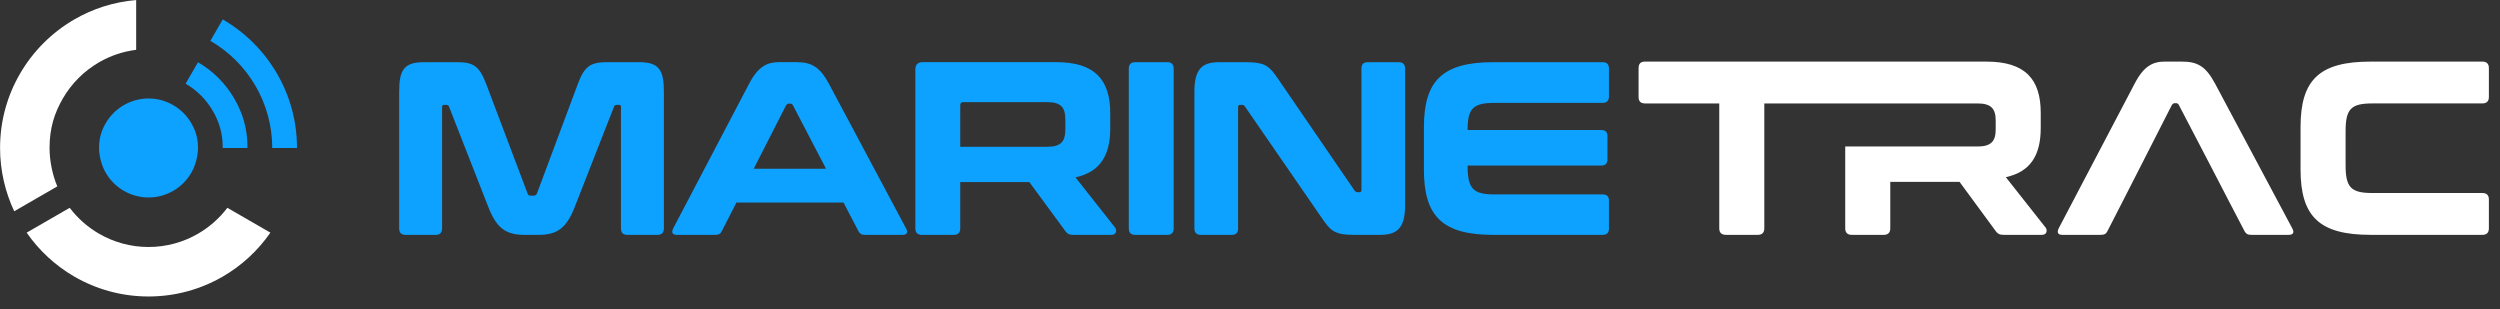
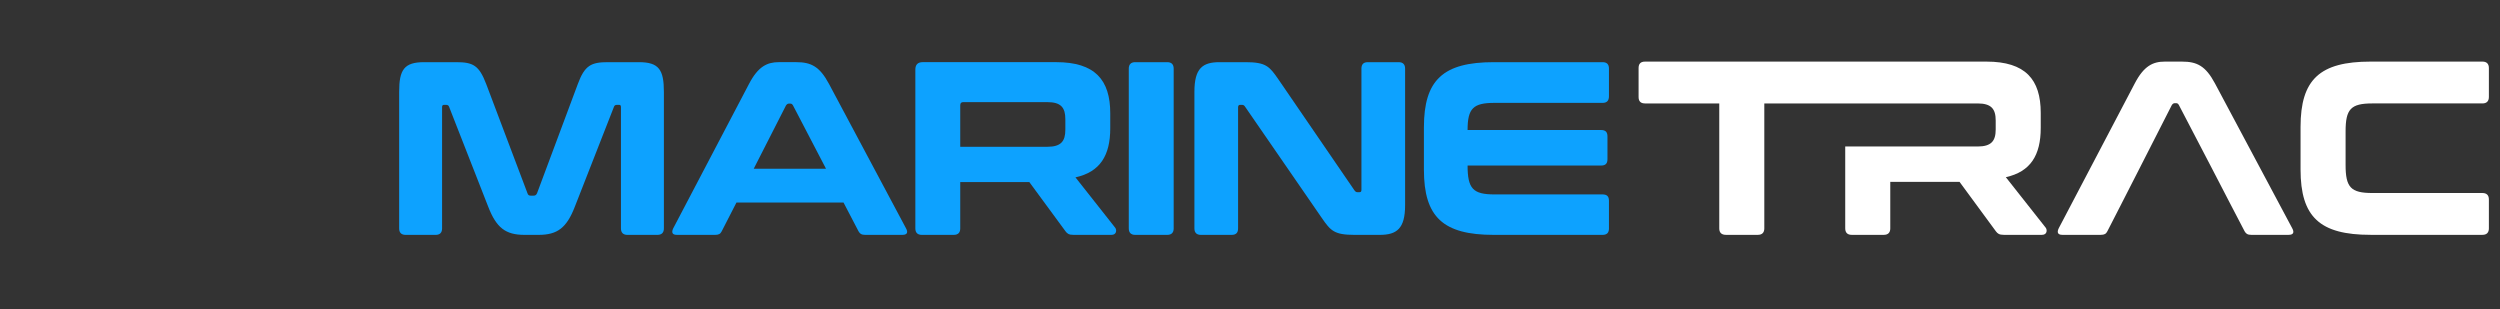
<svg xmlns="http://www.w3.org/2000/svg" width="100%" height="100%" viewBox="0 0 194 24" version="1.1" xml:space="preserve" style="fill-rule:evenodd;clip-rule:evenodd;stroke-linejoin:round;stroke-miterlimit:2;">
  <rect x="0" y="0" width="194" height="24" fill="#333333" stroke="none" />
  <g transform="matrix(1,0,0,1,-0,-3.47)">
    <g transform="matrix(1,0,0,1,-121.776,-274.059)">
      <g id="g1123" transform="matrix(0.676,0,0,0.676,280.521,282.867)">
        <path id="path1121" d="M0,18.238L-4.574,12.443C-1.733,11.818 -0.568,9.914 -0.568,6.79L-0.568,5.057C-0.568,1.222 -2.329,-0.824 -6.79,-0.824L-45.993,-0.824C-46.504,-0.824 -46.732,-0.568 -46.732,-0.085L-46.732,3.238C-46.732,3.721 -46.504,3.977 -45.993,3.977L-37.471,3.977L-37.471,18.323C-37.471,18.806 -37.215,19.062 -36.704,19.062L-33.039,19.062C-32.556,19.062 -32.3,18.806 -32.3,18.323L-32.3,3.977L-7.812,3.977C-6.25,3.977 -5.738,4.602 -5.738,5.937L-5.738,6.96C-5.738,8.295 -6.25,8.92 -7.812,8.92L-23.011,8.92L-23.011,18.323C-23.011,18.806 -22.755,19.062 -22.272,19.062L-18.579,19.062C-18.096,19.062 -17.84,18.806 -17.84,18.323L-17.84,12.983L-9.886,12.983L-5.71,18.664C-5.511,18.92 -5.341,19.062 -4.801,19.062L-0.426,19.062C0.17,19.062 0.199,18.494 0,18.238M50.137,-0.825C50.62,-0.825 50.876,-0.569 50.876,-0.086L50.876,3.237C50.876,3.72 50.62,3.976 50.137,3.976L37.496,3.976C35.024,3.976 34.427,4.629 34.427,7.186L34.427,11.05C34.427,13.606 35.024,14.26 37.496,14.26L50.137,14.26C50.62,14.26 50.876,14.515 50.876,14.998L50.876,18.322C50.876,18.805 50.62,19.061 50.137,19.061L37.297,19.061C31.473,19.061 29.257,17.015 29.257,11.561L29.257,6.675C29.257,1.22 31.473,-0.825 37.297,-0.825L50.137,-0.825ZM8.778,15.34L7.074,18.664C6.932,18.948 6.733,19.061 6.335,19.061L1.903,19.061C1.363,19.061 1.278,18.749 1.505,18.294L10.227,1.676C11.278,-0.341 12.329,-0.824 13.664,-0.824L15.653,-0.824C17.357,-0.824 18.352,-0.341 19.431,1.676L28.294,18.294C28.55,18.749 28.465,19.061 27.897,19.061L23.579,19.061C23.181,19.061 23.011,18.948 22.84,18.664L21.107,15.34L19.09,11.448L15.283,4.147C15.198,4.005 15.113,3.948 14.971,3.948L14.829,3.948C14.687,3.948 14.602,4.005 14.488,4.147L10.767,11.448L8.778,15.34Z" style="fill:white;fill-rule:nonzero;" />
      </g>
    </g>
    <g transform="matrix(1,0,0,1,-121.776,-274.059)">
      <g id="g1127" transform="matrix(0.676,0,0,0.676,157.173,295.755)">
        <path id="path1125" d="M0,-19.825C1.954,-19.825 2.634,-19.457 3.455,-17.304L8.185,-4.786C8.242,-4.588 8.355,-4.503 8.553,-4.503L8.893,-4.503C9.091,-4.503 9.204,-4.588 9.289,-4.786L13.962,-17.304C14.755,-19.457 15.492,-19.825 17.418,-19.825L20.986,-19.825C23.28,-19.825 23.847,-18.947 23.847,-16.426L23.847,-0.736C23.847,-0.255 23.592,0 23.11,0L19.655,0C19.174,0 18.919,-0.255 18.919,-0.736L18.919,-14.642C18.919,-14.84 18.862,-14.925 18.721,-14.925L18.466,-14.925C18.296,-14.925 18.182,-14.869 18.126,-14.727L13.623,-3.229C12.688,-0.821 11.64,0 9.459,0L7.845,0C5.664,0 4.616,-0.821 3.682,-3.229L-0.821,-14.727C-0.878,-14.869 -0.991,-14.925 -1.161,-14.925L-1.388,-14.925C-1.558,-14.925 -1.615,-14.84 -1.615,-14.642L-1.615,-0.736C-1.615,-0.255 -1.869,0 -2.351,0L-5.806,0C-6.287,0 -6.542,-0.255 -6.542,-0.736L-6.542,-16.426C-6.542,-18.947 -5.976,-19.825 -3.682,-19.825L0,-19.825Z" style="fill:rgb(13,162,255);fill-rule:nonzero;" />
      </g>
    </g>
    <g transform="matrix(1,0,0,1,-121.776,-274.059)">
      <g id="g1131" transform="matrix(0.676,0,0,0.676,180.265,287.483)">
        <path id="path1129" d="M0,4.645L8.298,4.645L4.503,-2.634C4.419,-2.775 4.334,-2.832 4.192,-2.832L4.05,-2.832C3.909,-2.832 3.824,-2.775 3.711,-2.634L0,4.645ZM4.871,-7.59C6.571,-7.59 7.562,-7.108 8.638,-5.098L17.474,11.47C17.73,11.924 17.645,12.235 17.078,12.235L12.774,12.235C12.377,12.235 12.207,12.122 12.037,11.839L10.309,8.525L-1.982,8.525L-3.682,11.839C-3.823,12.122 -4.021,12.235 -4.418,12.235L-8.836,12.235C-9.374,12.235 -9.459,11.924 -9.232,11.47L-0.538,-5.098C0.51,-7.108 1.558,-7.59 2.889,-7.59L4.871,-7.59Z" style="fill:rgb(13,162,255);fill-rule:nonzero;" />
      </g>
    </g>
    <g transform="matrix(1,0,0,1,-121.776,-274.059)">
      <g id="g1135" transform="matrix(0.676,0,0,0.676,196.291,289.187)">
        <path id="path1133" d="M0,-0.396L9.998,-0.396C11.555,-0.396 12.065,-1.019 12.065,-2.35L12.065,-3.568C12.065,-4.899 11.555,-5.522 9.998,-5.522L0.34,-5.522C0.113,-5.522 0,-5.409 0,-5.154L0,-0.396ZM11.018,-10.111C15.464,-10.111 17.22,-8.071 17.22,-4.248L17.22,-2.52C17.22,0.595 16.059,2.493 13.226,3.116L17.786,8.893C17.984,9.148 17.956,9.715 17.361,9.715L13,9.715C12.462,9.715 12.292,9.573 12.093,9.318L7.93,3.654L0,3.654L0,8.978C0,9.46 -0.255,9.715 -0.736,9.715L-4.418,9.715C-4.9,9.715 -5.154,9.46 -5.154,8.978L-5.154,-9.261C-5.154,-9.827 -4.871,-10.111 -4.305,-10.111L11.018,-10.111Z" style="fill:rgb(13,162,255);fill-rule:nonzero;" />
      </g>
    </g>
    <g transform="matrix(1,0,0,1,-121.776,-274.059)">
      <g id="g1139" transform="matrix(0.676,0,0,0.676,212.356,295.755)">
        <path id="path1137" d="M0,-19.825C0.482,-19.825 0.736,-19.57 0.736,-19.088L0.736,-0.736C0.736,-0.255 0.482,0 0,0L-3.682,0C-4.163,0 -4.418,-0.255 -4.418,-0.736L-4.418,-19.088C-4.418,-19.57 -4.163,-19.825 -3.682,-19.825L0,-19.825Z" style="fill:rgb(13,162,255);fill-rule:nonzero;" />
      </g>
    </g>
    <g transform="matrix(1,0,0,1,-121.776,-274.059)">
      <g id="g1143" transform="matrix(0.676,0,0,0.676,218.425,295.755)">
        <path id="path1141" d="M0,-19.825C2.351,-19.825 2.747,-19.343 3.767,-17.871L12.518,-5.098C12.632,-4.956 12.716,-4.899 12.858,-4.899L13.085,-4.899C13.255,-4.899 13.311,-4.984 13.311,-5.183L13.311,-19.088C13.311,-19.57 13.538,-19.825 14.048,-19.825L17.588,-19.825C18.069,-19.825 18.324,-19.57 18.324,-19.088L18.324,-3.398C18.324,-0.708 17.361,0 15.407,0L12.518,0C10.168,0 9.771,-0.481 8.752,-1.954L-0.057,-14.727C-0.141,-14.869 -0.255,-14.925 -0.396,-14.925L-0.623,-14.925C-0.765,-14.925 -0.849,-14.84 -0.849,-14.642L-0.849,-0.736C-0.849,-0.255 -1.076,0 -1.586,0L-5.126,0C-5.608,0 -5.862,-0.255 -5.862,-0.736L-5.862,-16.426C-5.862,-19.117 -4.928,-19.825 -2.973,-19.825L0,-19.825Z" style="fill:rgb(13,162,255);fill-rule:nonzero;" />
      </g>
    </g>
    <g transform="matrix(1,0,0,1,-121.776,-274.059)">
      <g id="g1147" transform="matrix(0.676,0,0,0.676,246.133,295.755)">
        <path id="path1145" d="M0,-19.825C0.51,-19.825 0.737,-19.57 0.737,-19.088L0.737,-15.917C0.737,-15.407 0.51,-15.152 0,-15.152L-12.405,-15.152C-14.84,-15.152 -15.492,-14.529 -15.492,-12.037L-0.17,-12.037C0.34,-12.037 0.566,-11.81 0.566,-11.3L0.566,-8.695C0.566,-8.185 0.34,-7.958 -0.17,-7.958L-15.492,-7.958C-15.492,-5.296 -14.868,-4.644 -12.405,-4.644L0,-4.644C0.51,-4.644 0.737,-4.418 0.737,-3.908L0.737,-0.736C0.737,-0.255 0.51,0 0,0L-12.489,0C-18.296,0 -20.505,-2.039 -20.505,-7.477L-20.505,-12.348C-20.505,-17.786 -18.296,-19.825 -12.489,-19.825L0,-19.825Z" style="fill:rgb(13,162,255);fill-rule:nonzero;" />
      </g>
    </g>
    <g transform="matrix(1,0,0,1,-121.776,-274.059)">
      <g id="g1164" transform="matrix(0.676,0,0,0.676,136.625,290.931)">
-         <path id="path1162" d="M0,-5.677C-0.499,-6.539 -1.216,-7.256 -2.078,-7.755C-2.914,-8.239 -3.881,-8.52 -4.916,-8.52C-5.952,-8.52 -6.919,-8.239 -7.755,-7.755C-8.617,-7.256 -9.334,-6.539 -9.833,-5.677C-10.316,-4.841 -10.598,-3.975 -10.598,-2.838C-10.598,-1.986 -10.316,-0.836 -9.833,0C-9.334,0.862 -8.617,1.579 -7.755,2.078C-6.919,2.562 -5.952,2.843 -4.916,2.843C-3.881,2.843 -2.914,2.562 -2.078,2.078C-1.216,1.579 -0.499,0.862 0,0C0.484,-0.836 0.765,-1.986 0.765,-2.838C0.765,-3.975 0.484,-4.841 0,-5.677M0.763,-12.678L-0.657,-10.218C0.636,-9.47 1.714,-8.392 2.462,-7.099C3.187,-5.845 3.604,-4.542 3.604,-2.838L6.445,-2.838C6.445,-5.111 5.889,-6.848 4.921,-8.519C3.924,-10.243 2.487,-11.68 0.763,-12.678M9.841,-11.359C8.345,-13.945 6.189,-16.101 3.603,-17.597L2.183,-15.137C4.338,-13.89 6.134,-12.094 7.381,-9.939C8.59,-7.849 9.286,-5.394 9.286,-2.838L12.126,-2.838C12.126,-5.962 11.292,-8.852 9.841,-11.359" style="fill:rgb(13,162,255);fill-rule:nonzero;" />
-       </g>
+         </g>
    </g>
    <g transform="matrix(1,0,0,1,-121.776,-274.059)">
      <g id="g1172" transform="matrix(0.676,0,0,0.676,141.089,299.572)">
-         <path id="path1170" d="M2.47,-5.901L-2.47,-8.753C-3.383,-7.552 -4.527,-6.538 -5.839,-5.779C-7.51,-4.811 -9.449,-4.255 -11.519,-4.255C-13.589,-4.255 -15.528,-4.811 -17.2,-5.779C-18.512,-6.538 -19.656,-7.552 -20.568,-8.753L-23.039,-7.327L-25.509,-5.901C-24.079,-3.846 -22.215,-2.117 -20.04,-0.859C-17.533,0.592 -14.624,1.426 -11.519,1.426C-8.414,1.426 -5.506,0.592 -2.998,-0.859C-0.824,-2.117 1.041,-3.846 2.47,-5.901ZM-20.04,-30.377C-22.626,-28.881 -24.781,-26.725 -26.278,-24.139C-27.729,-21.632 -28.563,-18.743 -28.563,-15.618C-28.563,-13.062 -27.977,-10.56 -26.936,-8.357L-24.467,-9.783L-21.992,-11.212C-22.564,-12.567 -22.882,-14.198 -22.882,-15.618C-22.882,-17.891 -22.325,-19.627 -21.358,-21.299C-20.361,-23.023 -18.924,-24.46 -17.2,-25.457C-15.917,-26.2 -14.476,-26.697 -12.939,-26.89L-12.939,-32.601C-15.511,-32.388 -17.919,-31.604 -20.04,-30.377" style="fill:white;fill-rule:nonzero;" />
-       </g>
+         </g>
    </g>
  </g>
</svg>